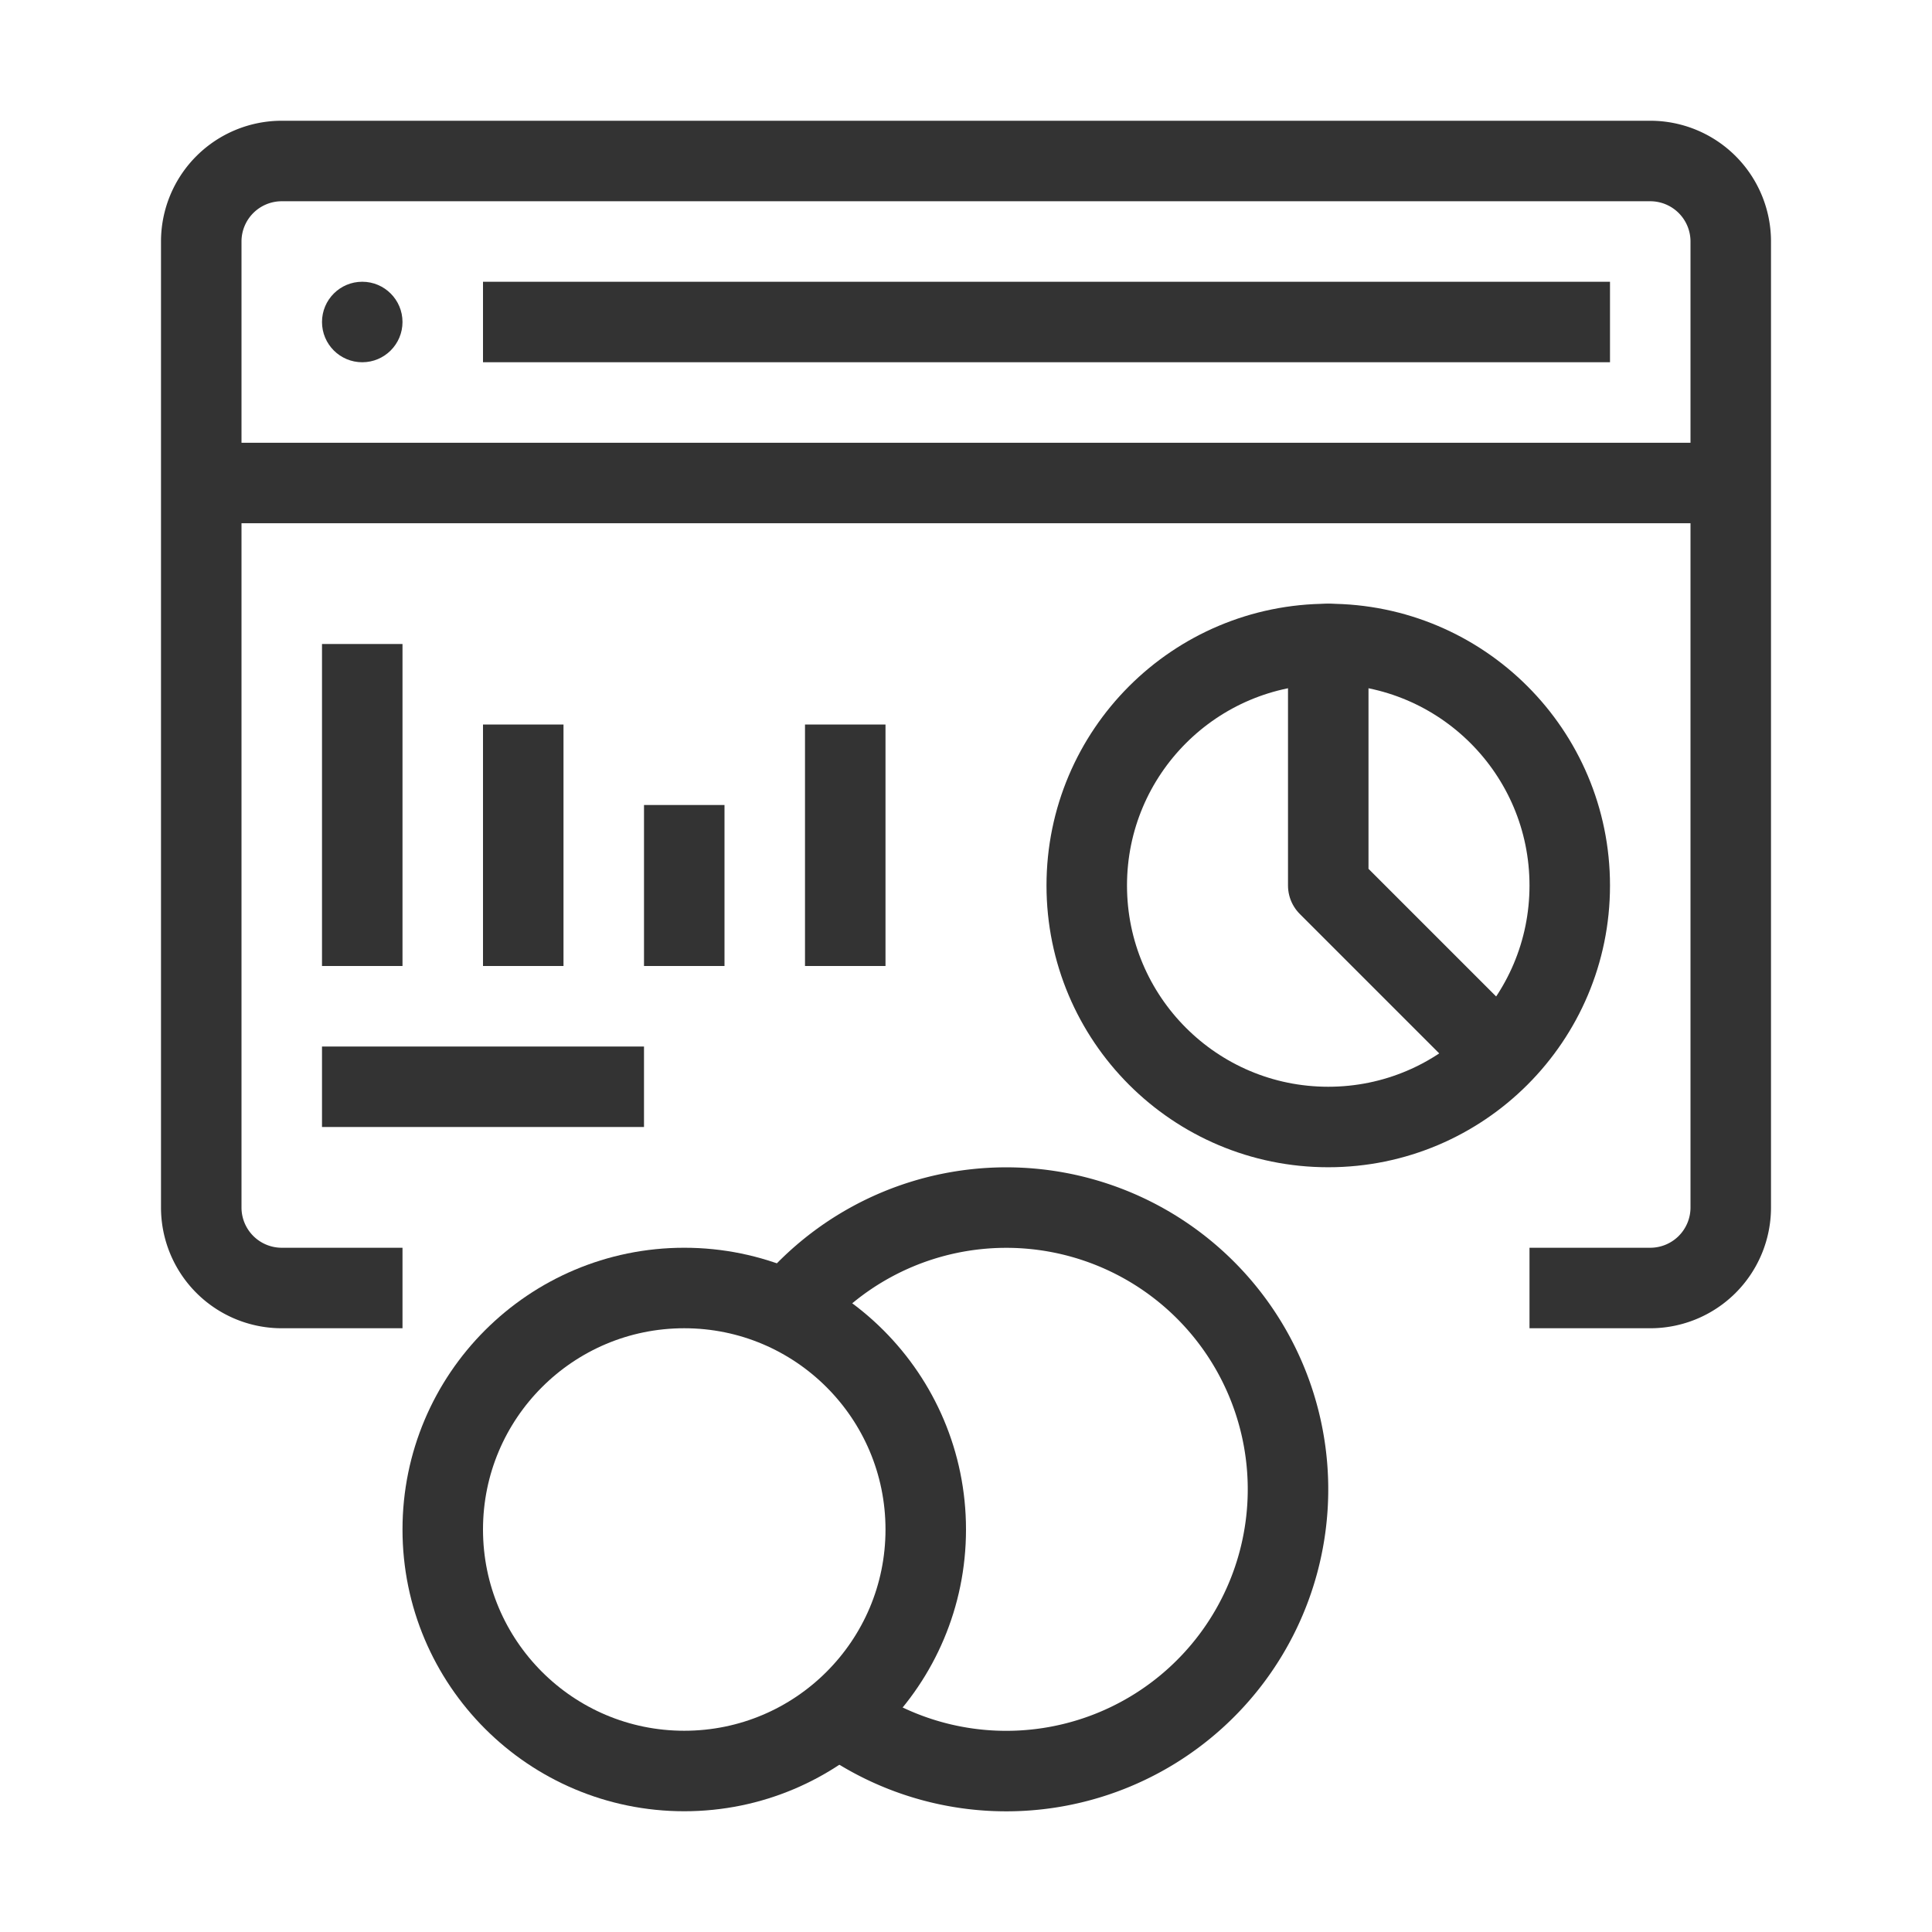
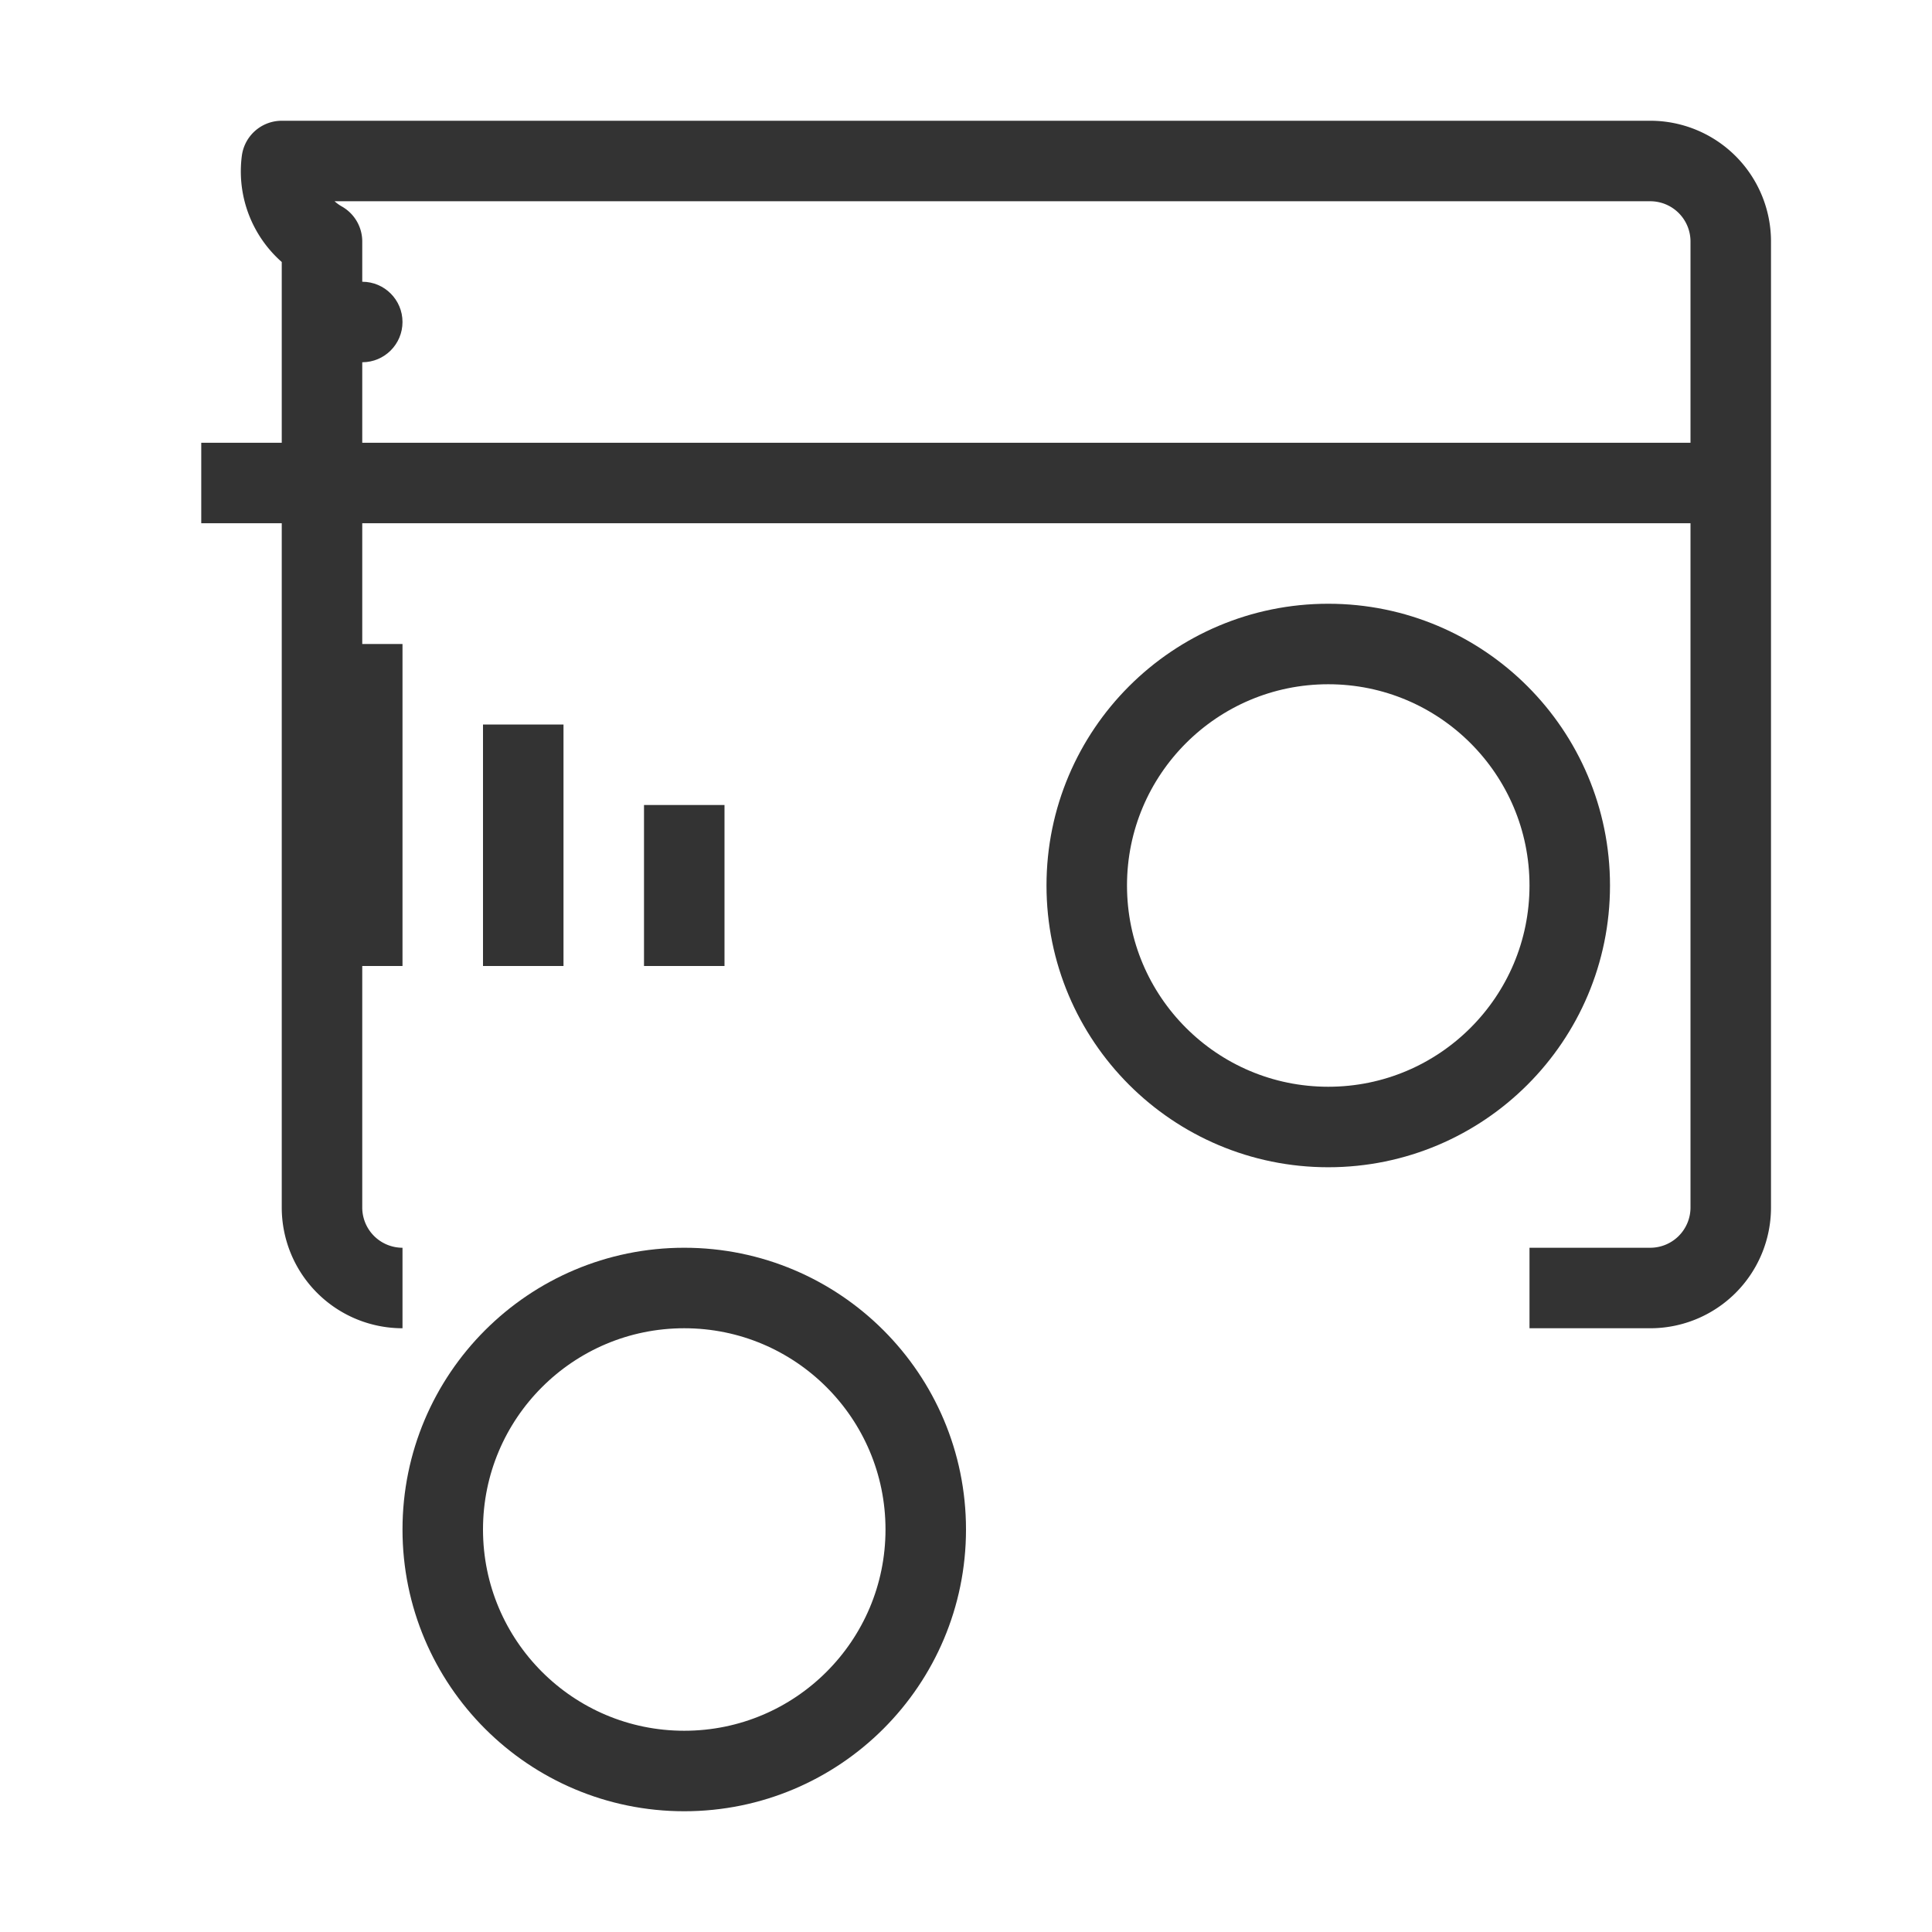
<svg xmlns="http://www.w3.org/2000/svg" id="Outline" viewBox="0 0 48 48">
  <title>website-chart-graph-analytics-coins-money</title>
  <g id="website-chart-graph-analytics-coins-money">
    <g>
-       <path d="M10,32H7a2,2,0,0,1-2-2V6A2,2,0,0,1,7,4H41a2,2,0,0,1,2,2V30a2,2,0,0,1-2,2H38" fill="none" stroke="#333" stroke-linejoin="round" stroke-width="2" />
+       <path d="M10,32a2,2,0,0,1-2-2V6A2,2,0,0,1,7,4H41a2,2,0,0,1,2,2V30a2,2,0,0,1-2,2H38" fill="none" stroke="#333" stroke-linejoin="round" stroke-width="2" />
      <line x1="5" y1="12" x2="43" y2="12" fill="none" stroke="#333" stroke-linejoin="round" stroke-width="2" />
-       <line x1="12" y1="8" x2="40" y2="8" fill="none" stroke="#333" stroke-linejoin="round" stroke-width="2" />
      <circle cx="9" cy="8" r="1" fill="#333" />
      <circle cx="33" cy="22" r="6" fill="none" stroke="#333" stroke-linecap="round" stroke-linejoin="round" stroke-width="2" />
      <circle cx="17" cy="38" r="6" fill="none" stroke="#333" stroke-linecap="round" stroke-linejoin="round" stroke-width="2" />
-       <polyline points="33 16 33 22 37 26" fill="none" stroke="#333" stroke-linecap="round" stroke-linejoin="round" stroke-width="2" />
-       <line x1="8" y1="27" x2="16" y2="27" fill="none" stroke="#333" stroke-linejoin="round" stroke-width="2" />
      <line x1="9" y1="24" x2="9" y2="16" fill="none" stroke="#333" stroke-linejoin="round" stroke-width="2" />
      <line x1="13" y1="24" x2="13" y2="18" fill="none" stroke="#333" stroke-linejoin="round" stroke-width="2" />
      <line x1="17" y1="24" x2="17" y2="20" fill="none" stroke="#333" stroke-linejoin="round" stroke-width="2" />
-       <line x1="21" y1="24" x2="21" y2="18" fill="none" stroke="#333" stroke-linejoin="round" stroke-width="2" />
-       <path d="M19.59,32.56a7,7,0,1,1,1.33,10.13" fill="none" stroke="#333" stroke-linecap="round" stroke-linejoin="round" stroke-width="2" />
    </g>
  </g>
</svg>